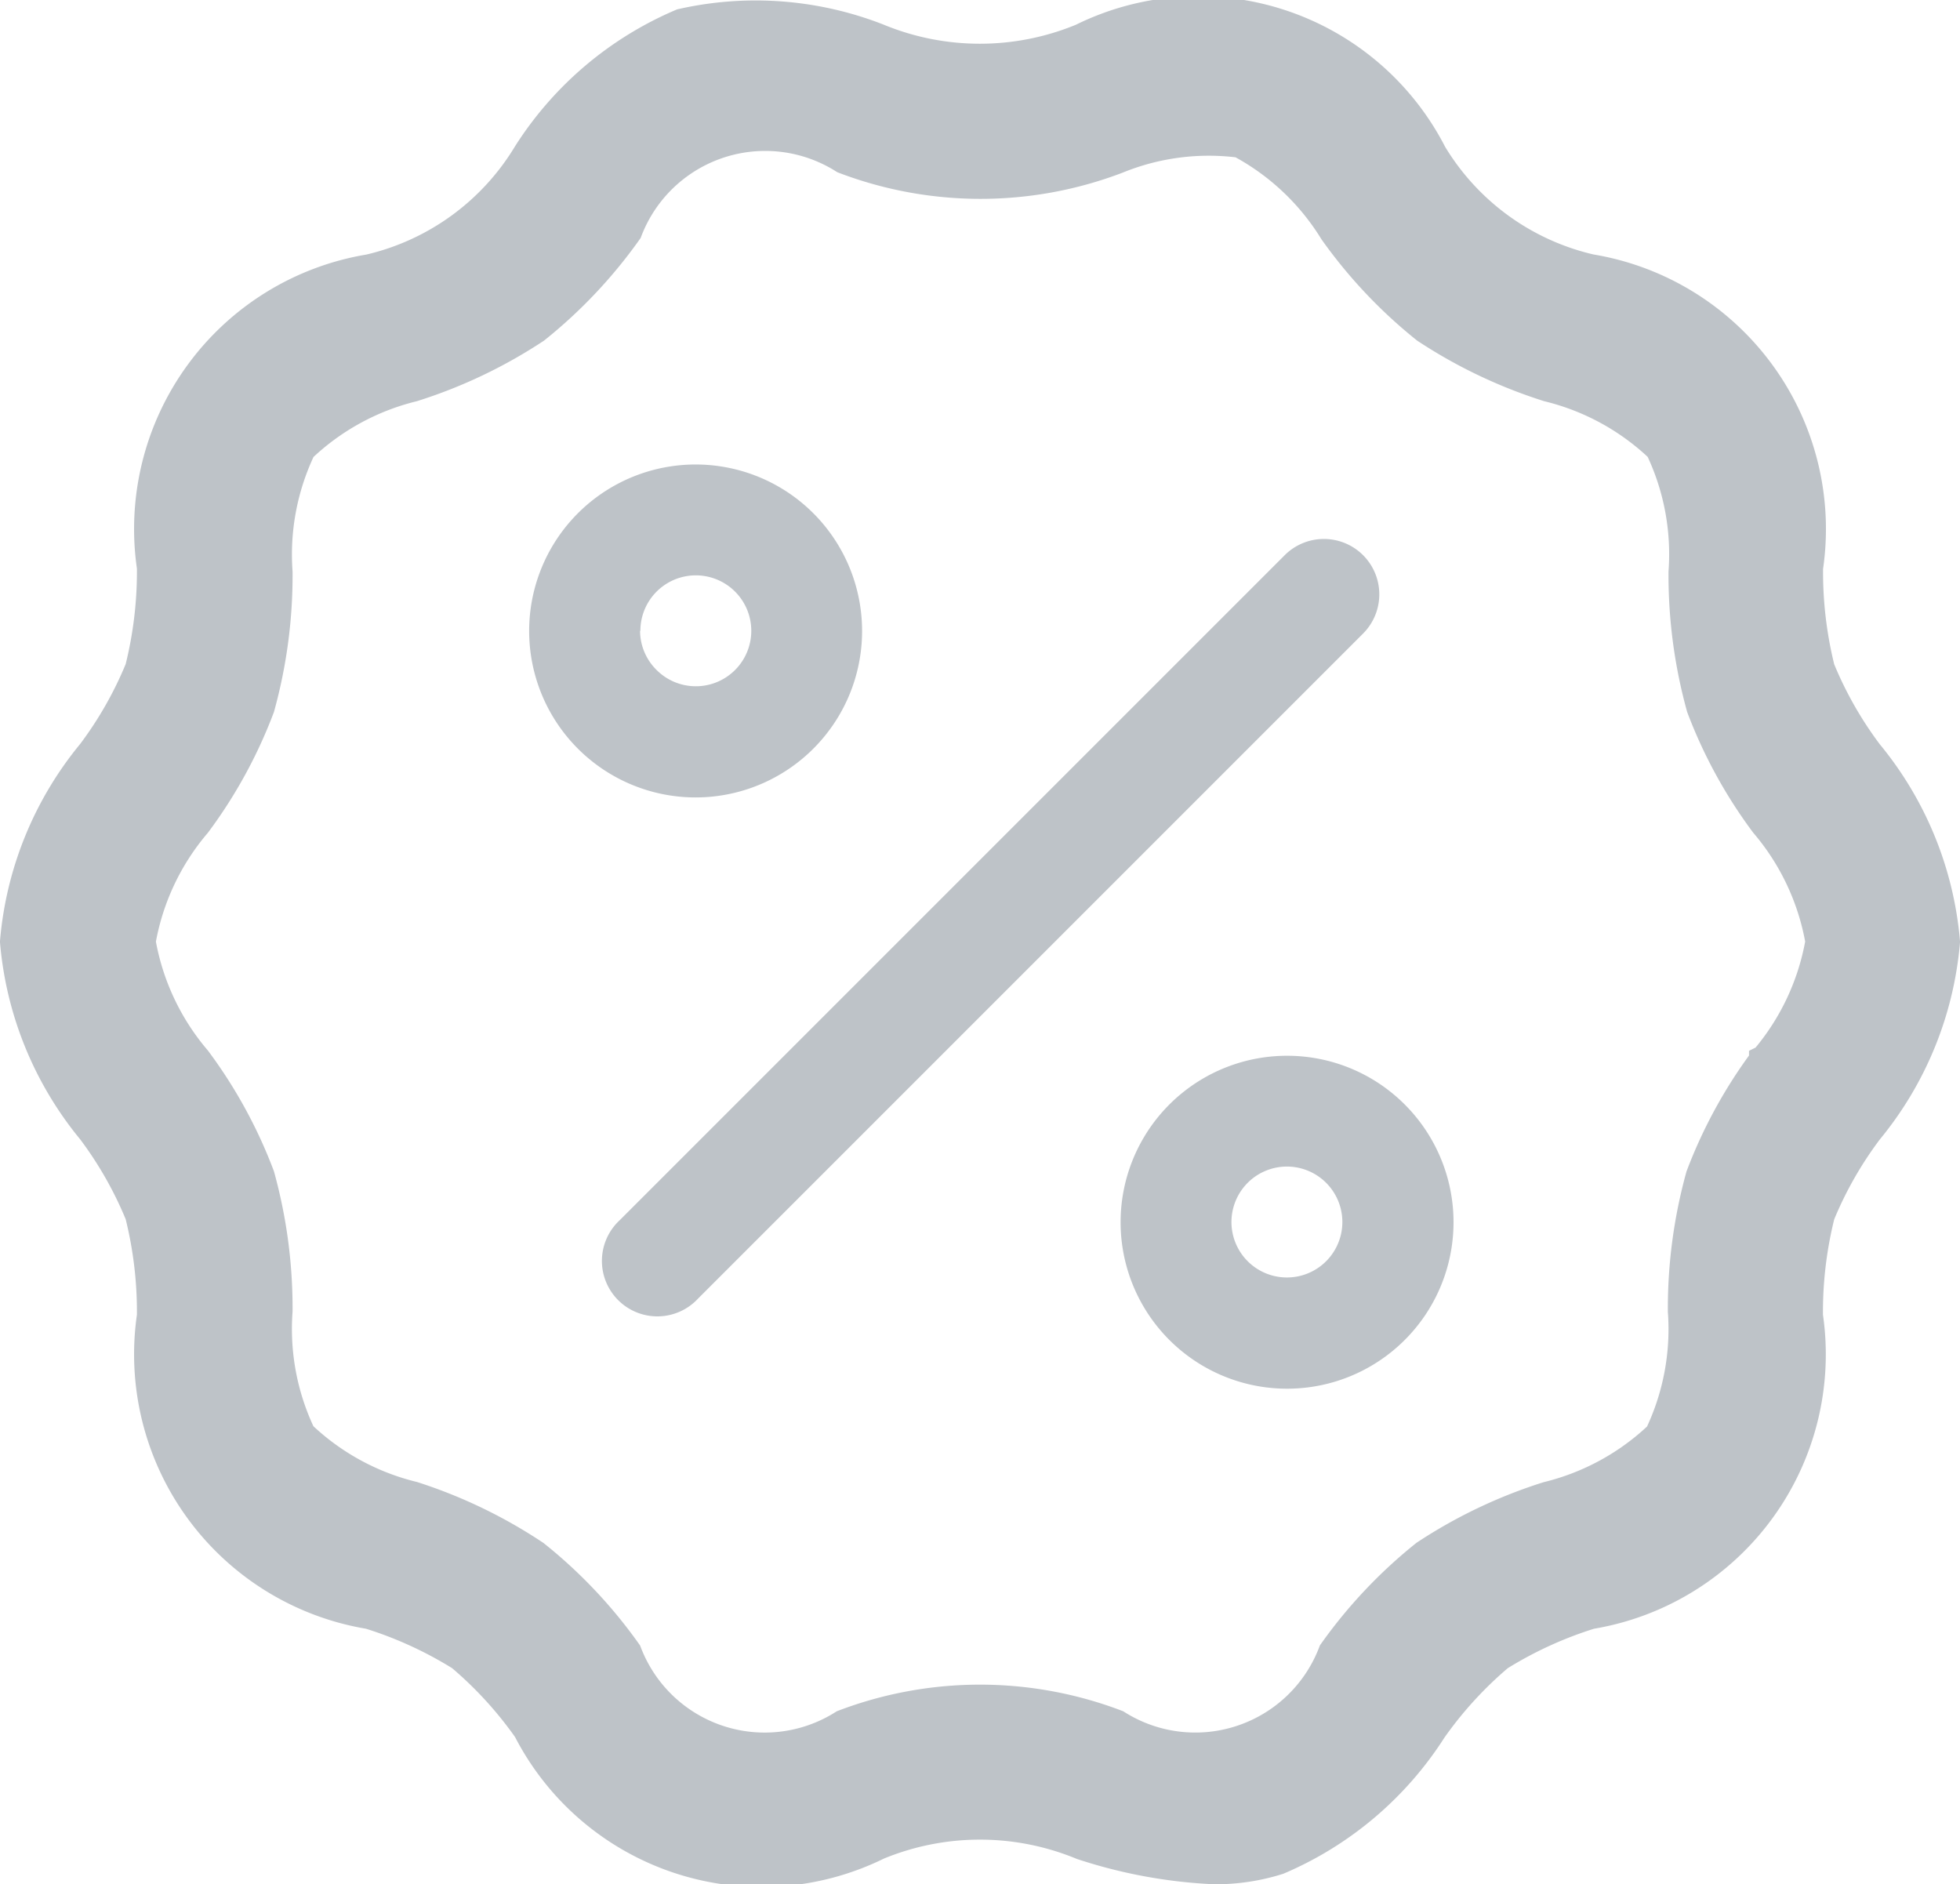
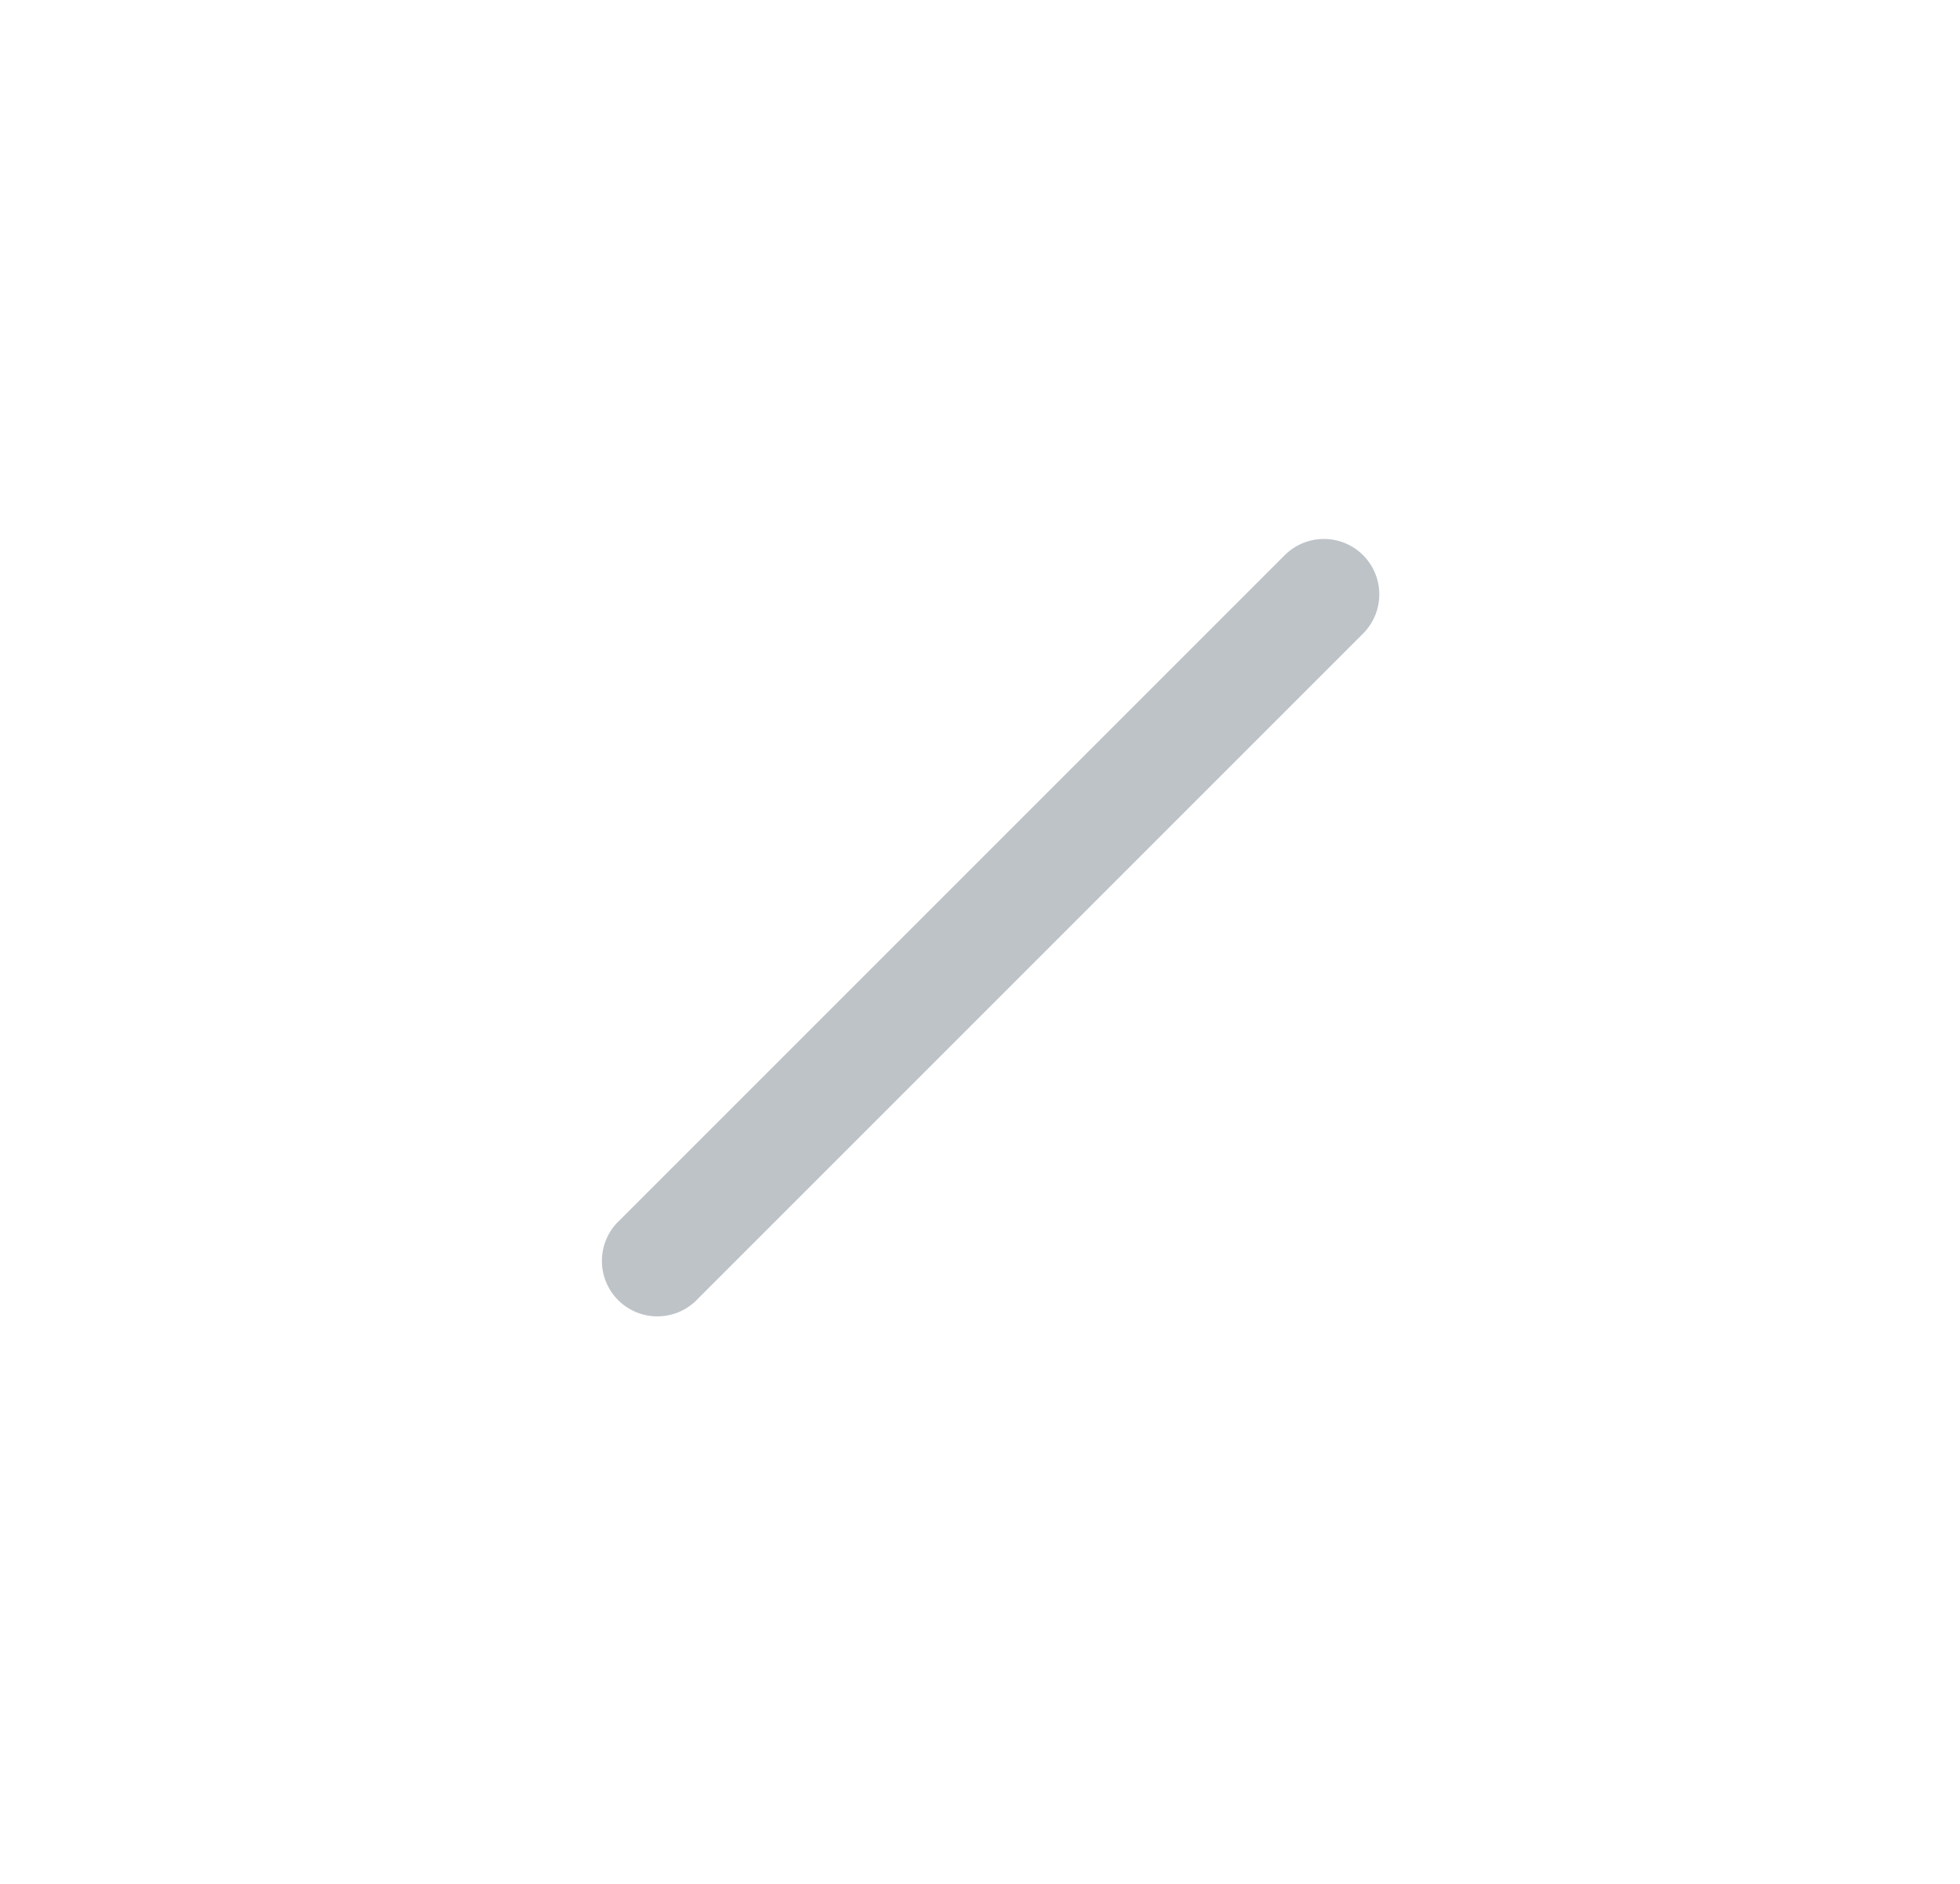
<svg xmlns="http://www.w3.org/2000/svg" width="18.309" height="17.599" viewBox="0 0 18.309 17.599">
  <g id="discount-icon" transform="translate(1.151 0.87)">
-     <path id="Path_13335" data-name="Path 13335" d="M123.586,53a3.575,3.575,0,0,1-.45-.792,3.753,3.753,0,0,1-.111-.95A2.45,2.45,0,0,0,121,48.48a2.354,2.354,0,0,1-1.487-1.08,2.441,2.441,0,0,0-3.256-1.076,2.507,2.507,0,0,1-1.917,0,3.126,3.126,0,0,0-1.824-.137,3.166,3.166,0,0,0-1.432,1.214,2.359,2.359,0,0,1-1.487,1.08,2.449,2.449,0,0,0-2.023,2.775,3.758,3.758,0,0,1-.112.95,3.572,3.572,0,0,1-.45.792,3.185,3.185,0,0,0-.717,1.754,3.187,3.187,0,0,0,.717,1.754,3.58,3.58,0,0,1,.45.792,3.76,3.76,0,0,1,.112.95,2.45,2.45,0,0,0,2.025,2.776,3.7,3.7,0,0,1,.858.393,3.64,3.64,0,0,1,.628.687,2.443,2.443,0,0,0,3.256,1.076,2.512,2.512,0,0,1,1.916,0,4.6,4.6,0,0,0,1.23.227,1.925,1.925,0,0,0,.594-.089,3.174,3.174,0,0,0,1.432-1.214,3.65,3.65,0,0,1,.628-.687,3.709,3.709,0,0,1,.859-.393,2.449,2.449,0,0,0,2.024-2.775,3.753,3.753,0,0,1,.112-.95,3.571,3.571,0,0,1,.451-.792,3.188,3.188,0,0,0,.717-1.754A3.185,3.185,0,0,0,123.586,53Zm-.953,2.865a4.441,4.441,0,0,0-.591,1.08,4.625,4.625,0,0,0-.167,1.26,2.314,2.314,0,0,1-.221,1.166,2.317,2.317,0,0,1-1.05.575,4.567,4.567,0,0,0-1.139.543,4.5,4.5,0,0,0-.857.908,1.389,1.389,0,0,1-2.038.679,3.572,3.572,0,0,0-2.541,0,1.389,1.389,0,0,1-2.038-.678,4.476,4.476,0,0,0-.858-.908A4.565,4.565,0,0,0,110,59.944a2.315,2.315,0,0,1-1.051-.576,2.308,2.308,0,0,1-.221-1.166,4.63,4.63,0,0,0-.167-1.259,4.415,4.415,0,0,0-.591-1.08,2.319,2.319,0,0,1-.521-1.111,2.32,2.32,0,0,1,.521-1.111,4.427,4.427,0,0,0,.591-1.08,4.613,4.613,0,0,0,.167-1.26,2.31,2.31,0,0,1,.222-1.166,2.317,2.317,0,0,1,1.049-.576,4.552,4.552,0,0,0,1.14-.543,4.5,4.5,0,0,0,.857-.908,1.389,1.389,0,0,1,2.038-.678,3.572,3.572,0,0,0,2.541,0,2.278,2.278,0,0,1,1.158-.15,2.31,2.31,0,0,1,.881.828,4.5,4.5,0,0,0,.857.908,4.583,4.583,0,0,0,1.139.543,2.314,2.314,0,0,1,1.05.575,2.308,2.308,0,0,1,.221,1.166,4.634,4.634,0,0,0,.167,1.26,4.429,4.429,0,0,0,.591,1.08,2.32,2.32,0,0,1,.521,1.111,2.317,2.317,0,0,1-.521,1.111Z" transform="translate(-107.296 -46.826)" fill="#bec3c8" stroke="#bec3c8" stroke-width="0.3" />
    <path id="Path_13336" data-name="Path 13336" d="M248.183,171.3a.518.518,0,0,0-.732,0l-6.212,6.212a.518.518,0,1,0,.732.732l6.212-6.212a.518.518,0,0,0,0-.732Z" transform="translate(-236.601 -166.984)" fill="#bec3c8" />
-     <path id="Path_13337" data-name="Path 13337" d="M223.474,151.939a1.555,1.555,0,1,0-.455,1.1A1.553,1.553,0,0,0,223.474,151.939Zm-2.071,0a.518.518,0,1,1,.152.366A.517.517,0,0,1,221.4,151.939Z" transform="translate(-216.572 -146.916)" fill="#bec3c8" />
-     <path id="Path_13338" data-name="Path 13338" d="M387.845,316.31a1.555,1.555,0,1,0,1.1.455A1.553,1.553,0,0,0,387.845,316.31Zm0,2.071a.518.518,0,1,1,.366-.152.517.517,0,0,1-.366.152Z" transform="translate(-376.974 -307.318)" fill="#bec3c8" />
  </g>
</svg>